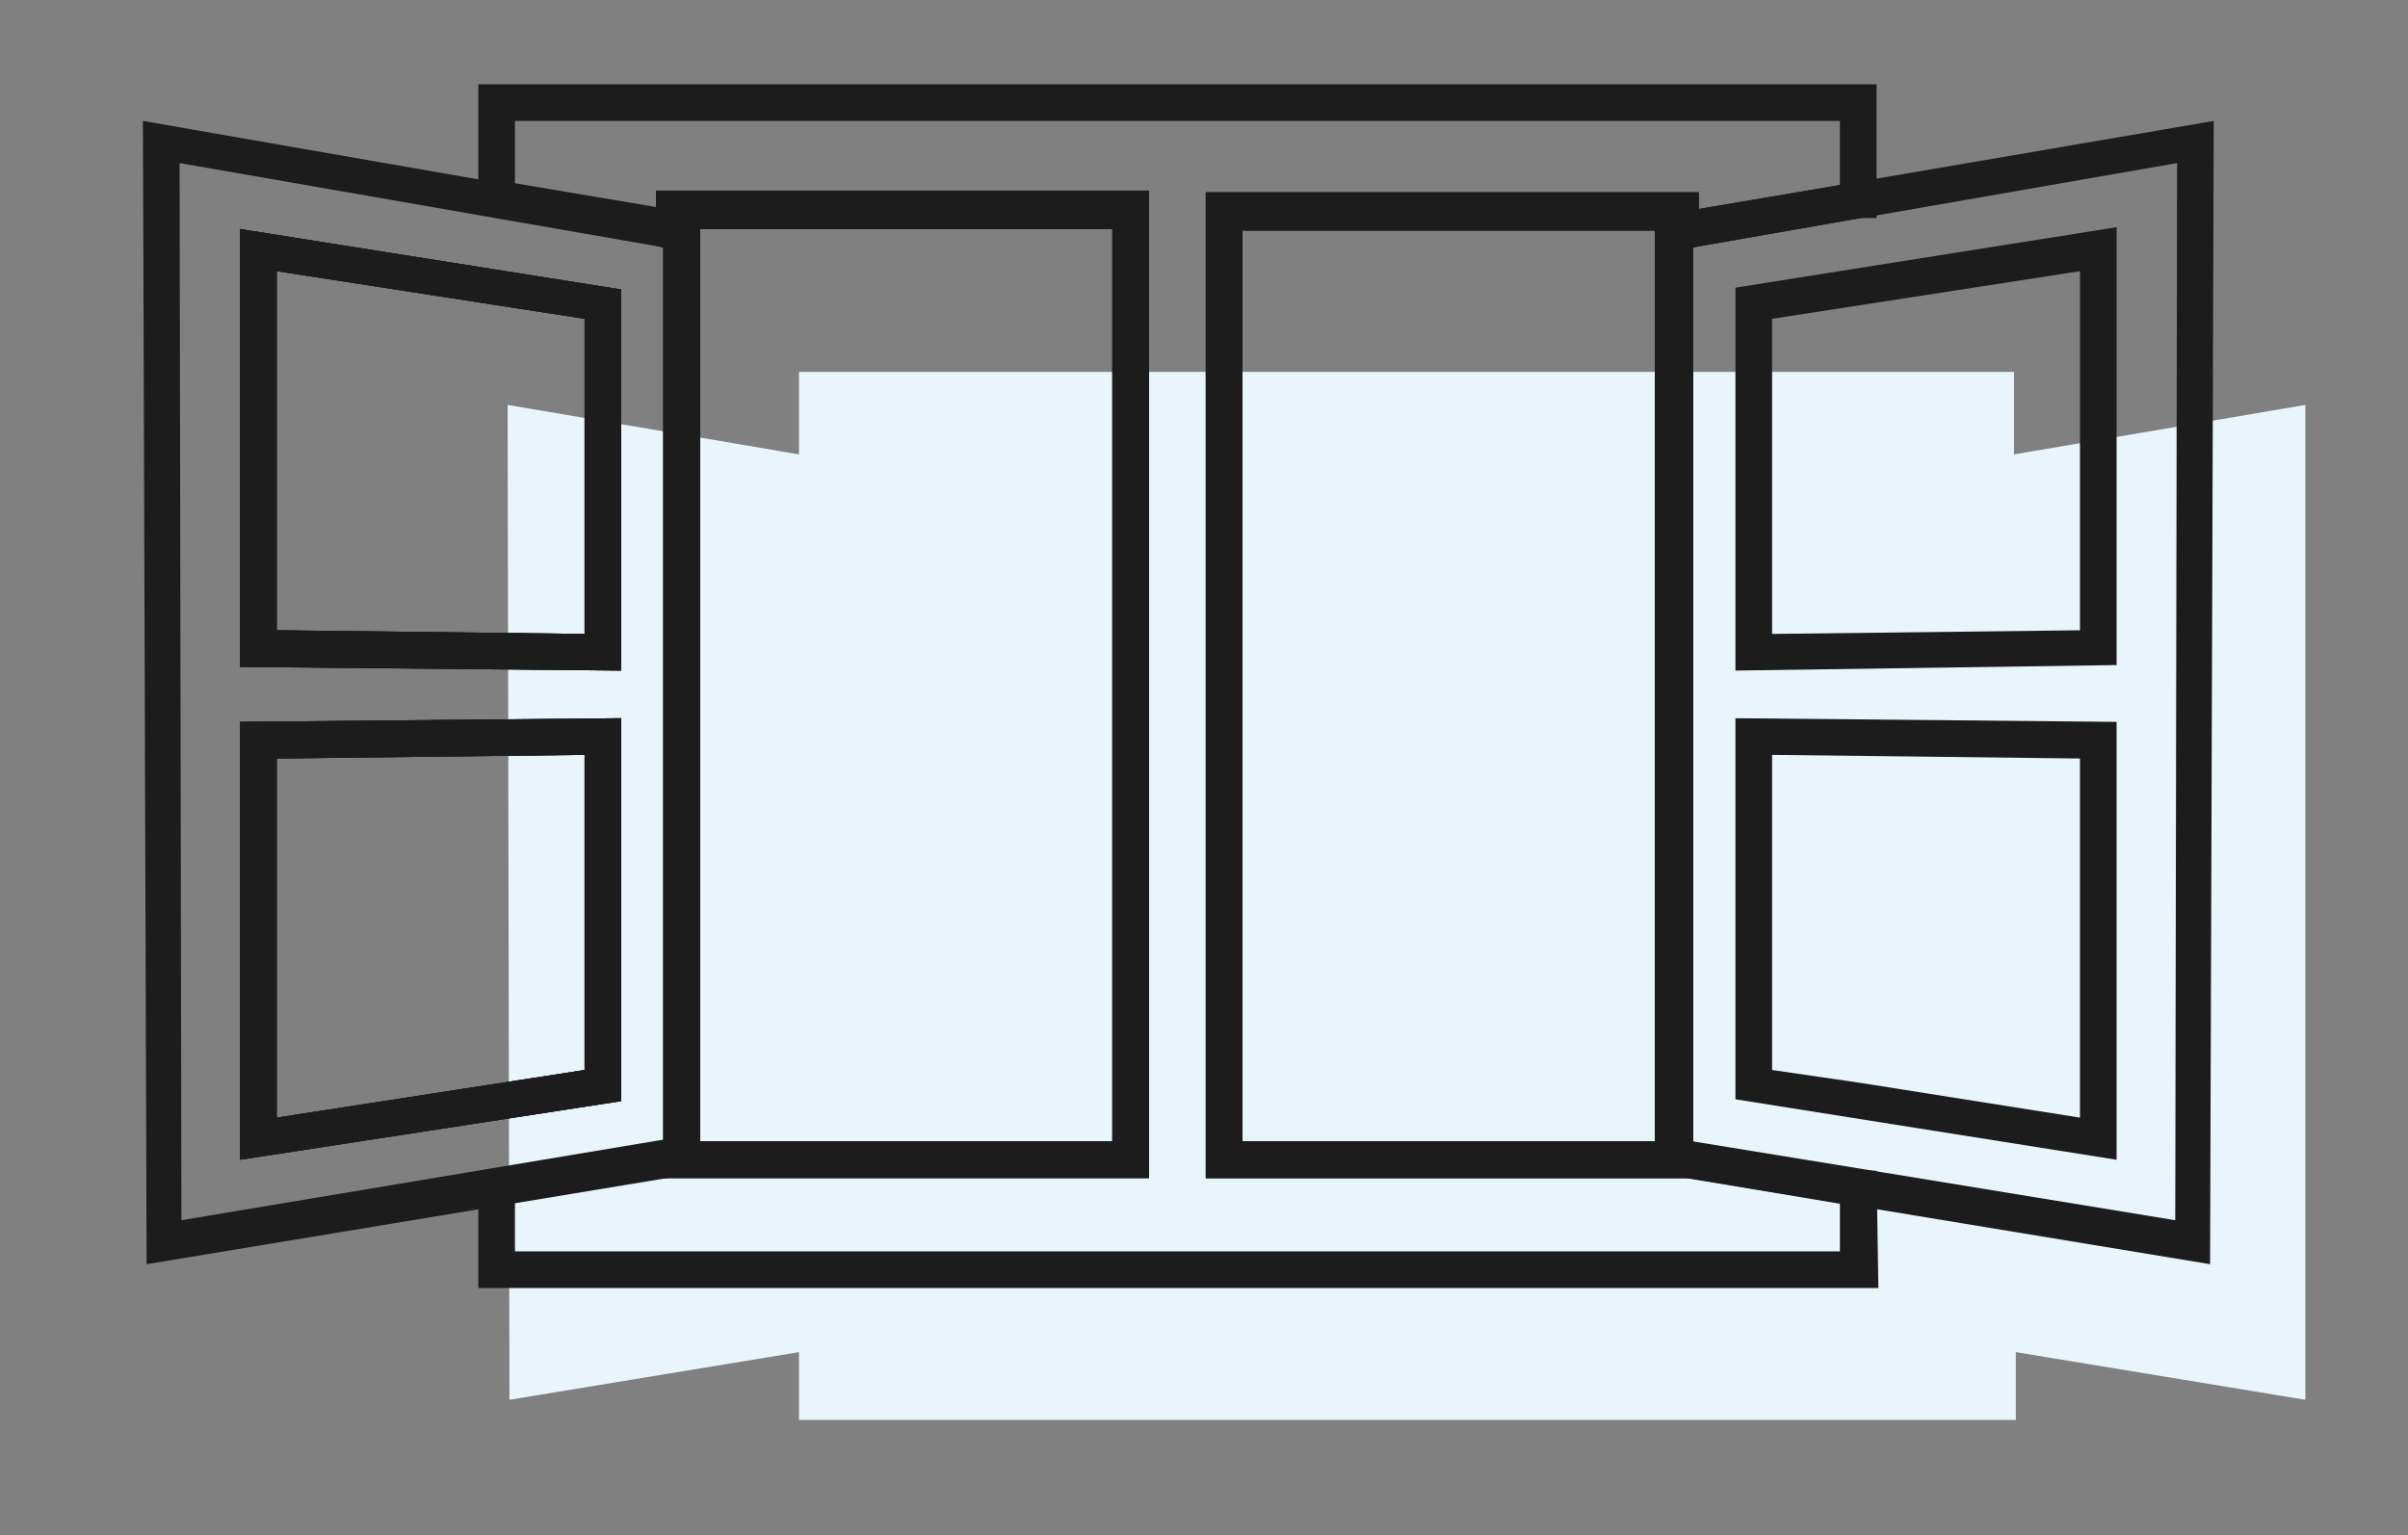
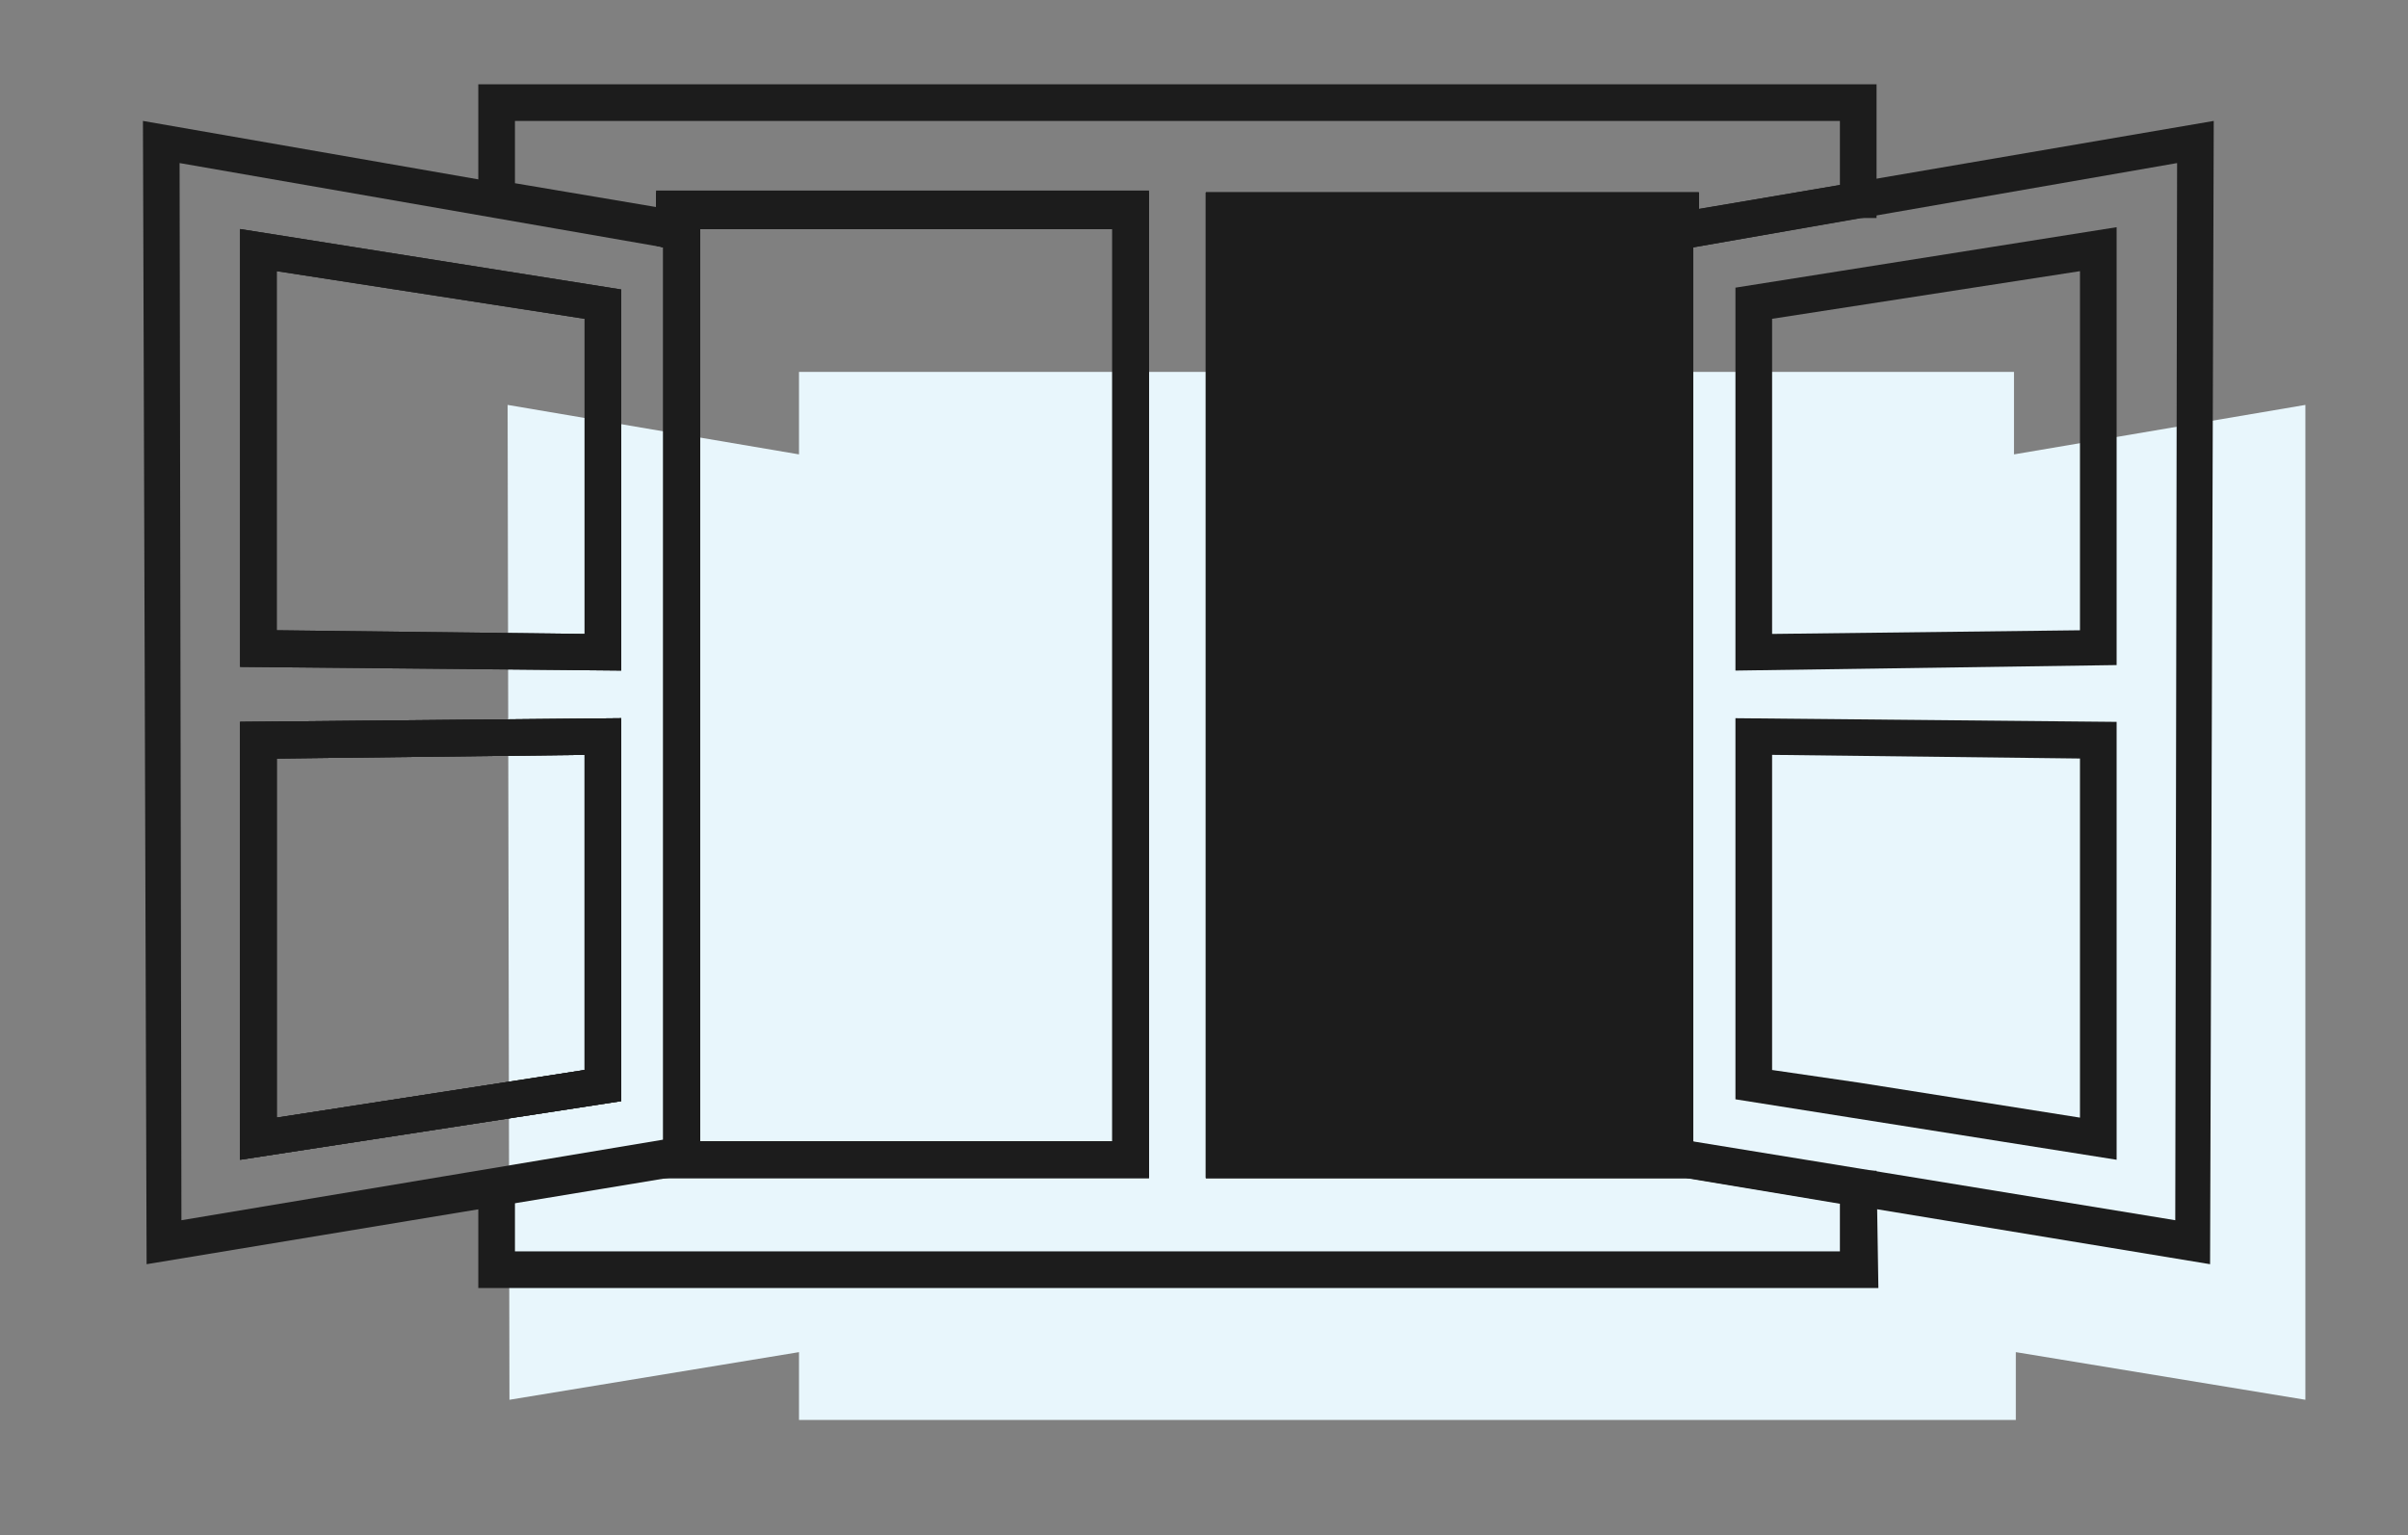
<svg xmlns="http://www.w3.org/2000/svg" version="1.1" id="Vrstva_1" x="0px" y="0px" viewBox="0 0 131.4 83.8" style="enable-background:new 0 0 131.4 83.8;" xml:space="preserve">
  <rect x="0" y="0" width="131.4" height="83.8" fill="#808080" stroke="none" />
  <style type="text/css">
	.st0{fill:#E8F6FC;}
	.st1{fill:#1C1C1C;}
</style>
  <g>
    <g>
      <path class="st0" d="M125.8,22.1l-15.9,2.7v-4.5H43.6v4.5l-15.9-2.7l0.1,54.3l15.8-2.6v3.7h66.4l0-3.7l15.8,2.6L125.8,22.1z" />
    </g>
    <path class="st1" d="M8,69L7.8,6.6l30.4,5.3V64L37,64.2L8,69z M9.8,8.9l0.1,57.7l26.3-4.4V13.5L9.8,8.9z M13.1,63.3V39.4l20.8-0.2   v20.9L13.1,63.3z M15.1,41.4V61l16.8-2.6V41.2L15.1,41.4z M33.9,36.6l-20.8-0.2V12.5l20.8,3.3V36.6z M15.1,34.4l16.8,0.2V17.4   l-16.8-2.6V34.4z" />
    <path class="st1" d="M33.9,36.6l-20.8-0.2V12.5l20.8,3.3V36.6z M15.1,34.4l16.8,0.2V17.4l-16.8-2.6V34.4z" />
    <path class="st1" d="M13.1,63.3V39.4l20.8-0.2v20.9L13.1,63.3z M15.1,41.4V61l16.8-2.6V41.2L15.1,41.4z" />
    <path class="st1" d="M62.7,64.3H35.8v-1.9l0.4-0.1V13.5l-0.4-0.1v-2.9h26.9V64.3z M38.2,62.3h22.5V12.5H38.2V62.3z" />
    <path class="st1" d="M91.8,64.3H65.8V10.5h26.9v2.9l-0.4,0.1v48.8l0.4,0.1v1.9L91.8,64.3z M67.8,62.3h22.5V12.5H67.8V62.3z" />
    <path class="st1" d="M62.7,64.3H35.8v-1.9l0.4-0.1V13.5l-0.4-0.1v-2.9h26.9V64.3z M38.2,62.3h22.5V12.5H38.2V62.3z" />
    <path class="st1" d="M91.8,64.3H65.8V10.5h26.9v2.9l-0.4,0.1v48.8l0.4,0.1v1.9L91.8,64.3z M67.8,62.3h22.5V12.5H67.8V62.3z" />
    <path class="st1" d="M120.6,69l-30.3-5V11.8l1.3-0.2l29.2-5L120.6,69z M101.6,63.8L101.6,63.8l17.1,2.8l0.1-57.7l-26.4,4.6v48.8   L101.6,63.8z M115.5,63.3l-20.8-3.3V39.2l20.8,0.2V63.3z M101.5,59.1L101.5,59.1l12,1.9V41.4l-16.8-0.2v17.2L101.5,59.1z    M94.7,36.6V15.7l20.8-3.3v23.9L94.7,36.6z M96.7,17.4v17.2l16.8-0.2V14.8L96.7,17.4z" />
-     <path class="st1" d="M91.8,64.3H65.8V10.5h26.9v2.9l-0.4,0.1v48.8l0.4,0.1v1.9L91.8,64.3z M67.8,62.3h22.5V12.5H67.8V62.3z" />
+     <path class="st1" d="M91.8,64.3H65.8V10.5h26.9v2.9l-0.4,0.1v48.8l0.4,0.1v1.9L91.8,64.3z M67.8,62.3h22.5V12.5V62.3z" />
    <path class="st1" d="M102.5,70.3H26.1V64L37.8,62v0.3h22.9V12.5H37.8v1.2l-11.7-2V4.6h76.3v7.3h-0.9l-10.8,1.9v-1.2H67.8v49.8h22.9   v-0.2l1.2,0.1l9.6,1.6h0.9L102.5,70.3z M28.1,68.3h72.3v-2.6l-8.4-1.4l-0.3,0H65.8V10.5h26.9v0.9l7.7-1.3V6.6H28.1V10l7.7,1.3v-0.9   h26.9v53.8H36.4l-8.3,1.4V68.3z" />
-     <path class="st1" d="M33.9,36.6l-20.8-0.2V12.5l20.8,3.3V36.6z M15.1,34.4l16.8,0.2V17.4l-16.8-2.6V34.4z" />
    <path class="st1" d="M13.1,63.3V39.4l20.8-0.2v20.9L13.1,63.3z M15.1,41.4V61l16.8-2.6V41.2L15.1,41.4z" />
    <path class="st1" d="M62.7,64.3H35.8v-1.9l0.4-0.1V13.5l-0.4-0.1v-2.9h26.9V64.3z M38.2,62.3h22.5V12.5H38.2V62.3z" />
  </g>
</svg>